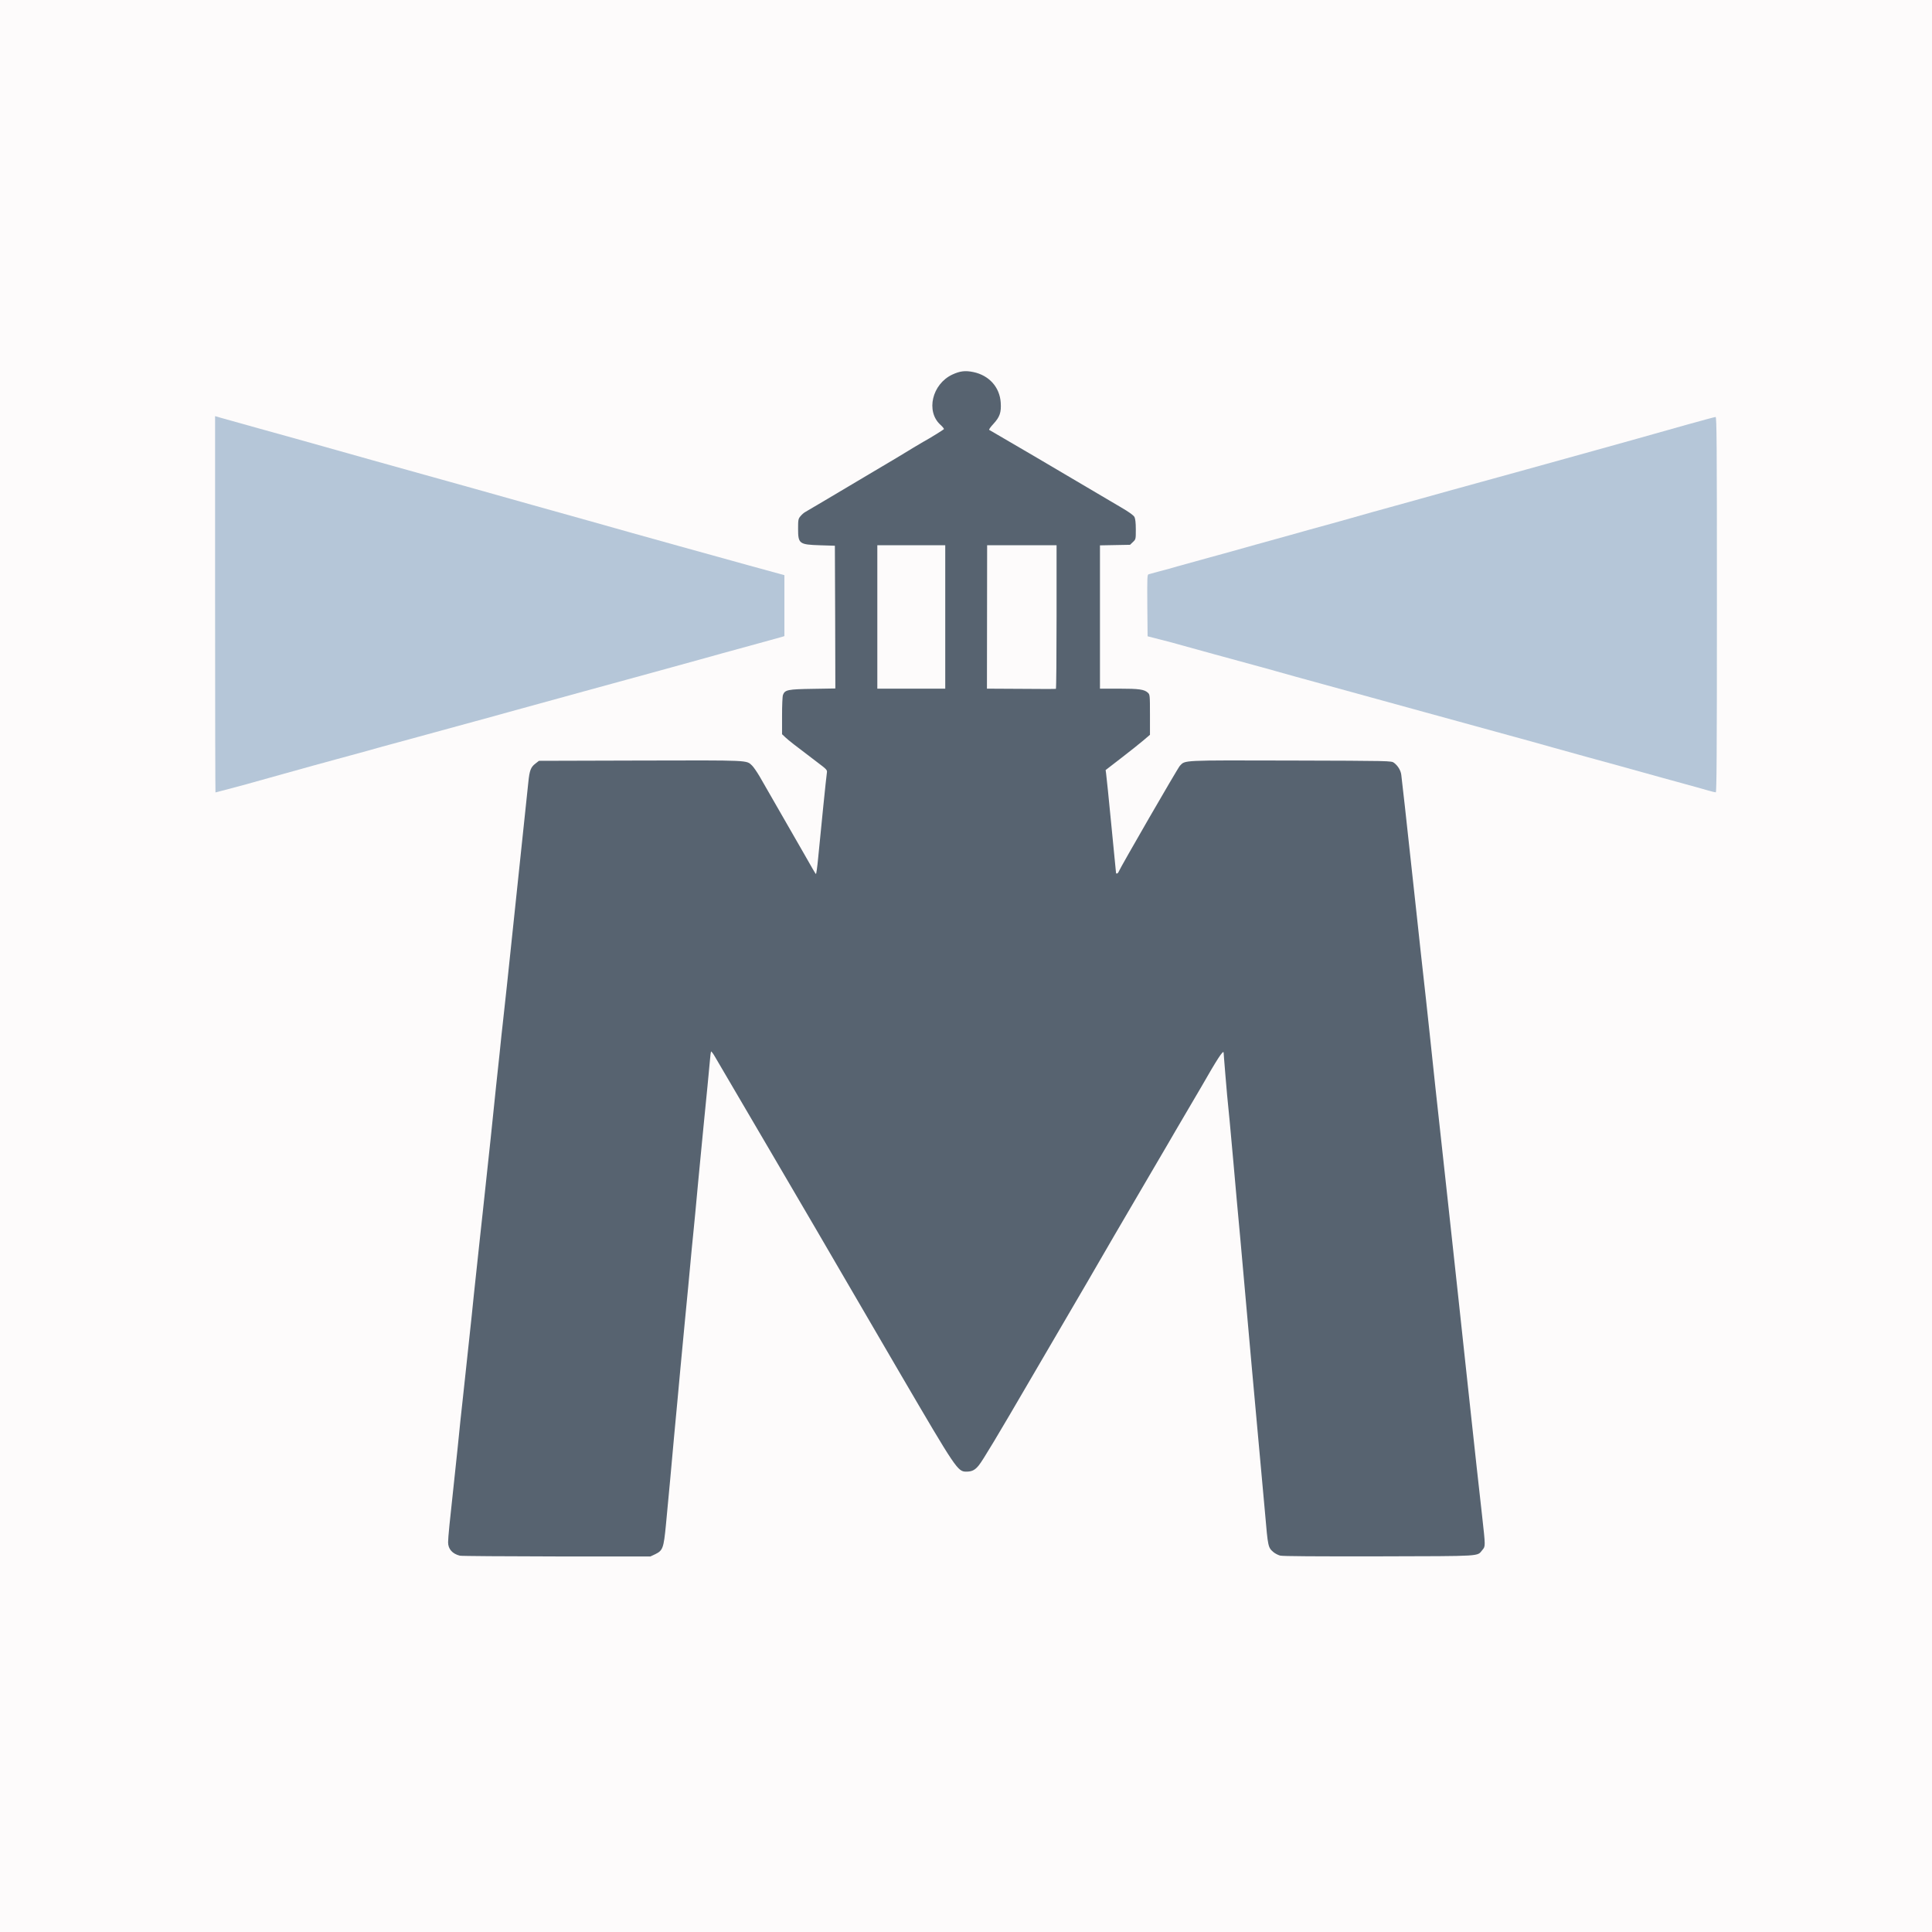
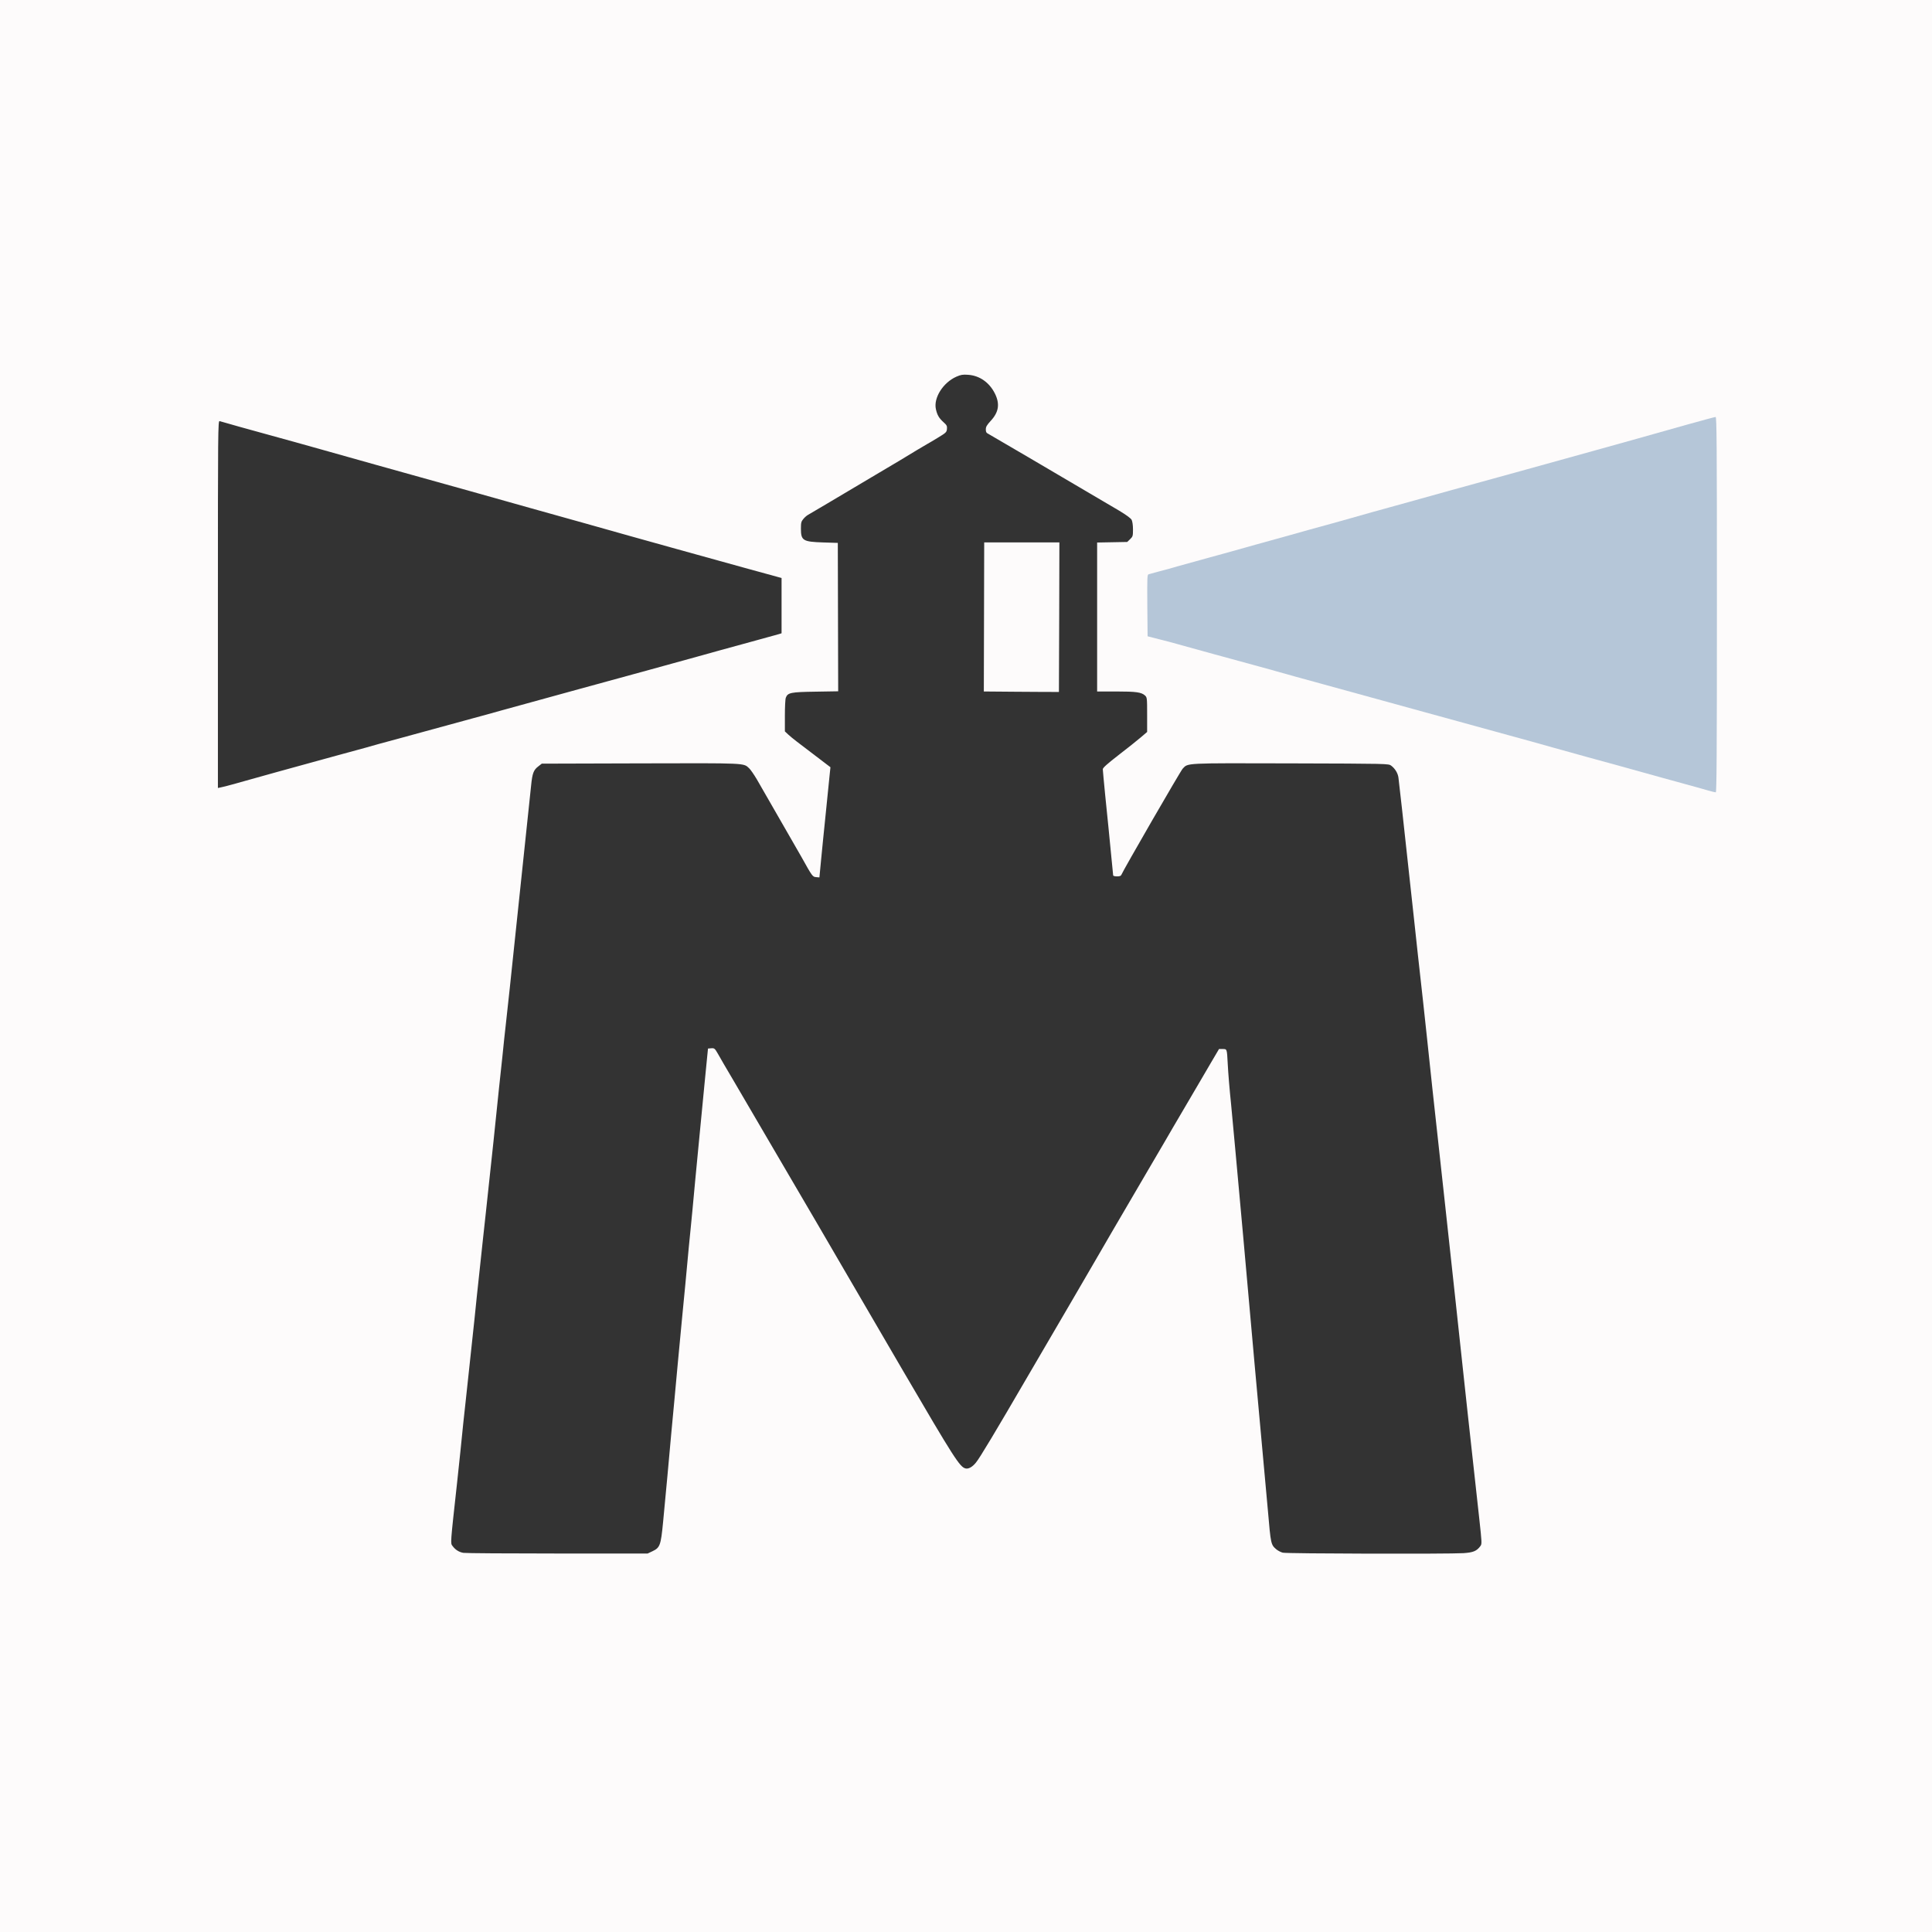
<svg xmlns="http://www.w3.org/2000/svg" version="1.0" width="1024px" height="1024px" viewBox="0 0 1024 1024" preserveAspectRatio="xMidYMid meet">
  <rect x="0" y="0" width="1024" height="1024" fill="#333333" stroke="none" />
  <g fill="#fdfbfb">
    <path d="M0 512 l0 -512 512 0 512 0 0 512 0 512 -512 0 -512 0 0 -512z m345.80 310.20 c4 -1.90 4.45 -3.05 5.65 -15.45 0.55 -5.75 1.60 -16.80 2.30 -24.50 1.30 -14.45 2.85 -31.60 3.75 -40.75 0.30 -2.90 1.05 -11.45 1.75 -19 0.70 -7.55 1.70 -18.25 2.25 -23.75 0.55 -5.50 1.30 -13.65 1.75 -18.10 1.75 -19 2.30 -24.65 2.75 -28.90 0.25 -2.45 0.70 -7.10 1 -10.25 0.70 -7.50 2.35 -25.40 3 -31.75 0.45 -4.70 1.05 -10.55 3.50 -36.25 0.60 -5.90 1.20 -12.30 1.40 -14.25 l0.35 -3.50 1.75 -0.15 c1.65 -0.10 1.85 0.05 3.55 3 0.95 1.75 4.45 7.75 7.80 13.40 3.30 5.65 13.05 22.30 21.65 37 8.60 14.70 19.45 33.30 24.15 41.25 4.65 8 10.60 18.20 13.25 22.75 5.70 9.85 5.60 9.65 31.05 53.25 27.30 46.70 30.25 51.30 33.30 52.05 1.55 0.40 3.70 -0.80 5.55 -3.15 2.05 -2.50 10.15 -16 27.70 -46.15 7.80 -13.35 17.90 -30.65 22.50 -38.50 4.60 -7.85 10.50 -17.95 13.10 -22.50 4.95 -8.55 8.90 -15.40 28.15 -48.25 6.30 -10.70 12.15 -20.75 13 -22.25 0.90 -1.50 3.90 -6.70 6.75 -11.50 2.85 -4.80 5.85 -10 6.75 -11.50 0.85 -1.50 3.65 -6.30 6.20 -10.60 l4.65 -7.90 1.95 0 c2.30 0 2.25 -0.10 2.65 7.50 0.30 5.60 0.95 13.65 1.80 21.75 0.25 2.75 1.25 13.65 2.25 24.25 0.95 10.60 1.95 21.75 2.25 24.75 0.30 3.05 1.20 12.95 2 22 2.40 27.30 4.45 50.10 6 67.25 0.80 8.95 1.70 18.85 2 22 0.75 8.20 1.45 15.95 2 22 0.80 8.55 2.45 26.80 3 33 1.55 18.05 1.60 18.20 4.50 20.70 0.85 0.70 2.40 1.50 3.40 1.75 2.10 0.55 87.95 0.75 95.75 0.25 5.20 -0.35 7 -1.10 8.95 -3.70 0.90 -1.20 0.85 -1.55 -0.55 -14.50 -1.75 -15.70 -3.90 -35.35 -6.05 -55 -0.85 -7.85 -2.20 -20.30 -3 -27.75 -0.80 -7.40 -2.40 -22.05 -3.50 -32.50 -2.35 -21.70 -8.30 -76.45 -12.25 -112.25 -0.65 -6.20 -2 -18.65 -2.95 -27.75 -1 -9.05 -1.90 -17.40 -2 -18.55 -0.45 -3.85 -1.75 -15.50 -2.80 -25.20 -0.55 -5.35 -1.50 -13.70 -2 -18.50 -0.55 -4.80 -1.90 -17.20 -3 -27.50 -2.35 -21.85 -4.90 -44.85 -5.30 -47.85 -0.30 -2.35 -1.80 -4.80 -3.85 -6.35 -1.40 -1.05 -1.55 -1.05 -53.25 -1.20 -56.90 -0.15 -54.30 -0.25 -57.25 2.80 -1.15 1.20 -31.60 53.95 -32.50 56.25 -0.25 0.60 -0.85 0.85 -2.35 0.85 -1.10 0 -2 -0.25 -2 -0.50 0 -0.30 -0.45 -4.85 -1 -10.15 -0.50 -5.25 -1.20 -11.95 -1.45 -14.85 -0.30 -2.90 -1.10 -10.85 -1.80 -17.75 -0.65 -6.85 -1.25 -12.95 -1.25 -13.55 0 -0.75 2.30 -2.80 8.35 -7.50 4.60 -3.55 9.90 -7.75 11.75 -9.35 l3.40 -2.90 0 -9.15 c0 -8.80 -0.05 -9.15 -1.10 -10.15 -1.90 -1.75 -4.65 -2.15 -15.25 -2.15 l-10.15 0 0 -39.45 0 -39.50 7.95 -0.15 8 -0.15 1.50 -1.45 c1.45 -1.40 1.55 -1.70 1.55 -5.15 0 -2.25 -0.30 -4.25 -0.70 -5.10 -0.50 -0.90 -2.75 -2.55 -6.65 -4.90 -36.40 -21.45 -68.60 -40.35 -69.50 -40.80 -0.90 -0.40 -1.15 -0.95 -1.15 -2.25 0 -1.40 0.50 -2.25 2.65 -4.60 4.25 -4.60 4.90 -9 2.10 -14.55 -2.95 -5.80 -8.10 -9.40 -14.15 -9.80 -2.80 -0.20 -3.80 -0.05 -6.20 1 -7.10 3.15 -12.20 11.30 -10.85 17.25 0.70 3.10 1.60 4.65 3.95 6.80 1.80 1.60 2.05 2.10 1.90 3.65 -0.15 1.70 -0.45 2 -4.65 4.55 -2.45 1.50 -5.15 3.10 -6 3.55 -1.20 0.65 -8.35 4.95 -14.25 8.55 -0.40 0.25 -7.15 4.25 -15 8.90 -7.85 4.65 -18.35 10.90 -23.40 13.90 -5.05 3 -9.70 5.75 -10.35 6.10 -0.65 0.35 -1.75 1.30 -2.45 2.15 -1.15 1.35 -1.30 2 -1.30 5.15 0 6.30 1.05 6.95 11.65 7.30 l7.90 0.25 0.10 39.35 0.10 39.30 -12 0.20 c-13.10 0.20 -14.75 0.50 -15.75 3.20 -0.30 0.70 -0.50 5 -0.50 9.55 l0 8.30 1.75 1.65 c1.70 1.60 5.05 4.20 16.70 13 l5.70 4.35 -0.35 3.30 c-0.15 1.80 -1.10 10.95 -2.05 20.30 -0.95 9.35 -2.15 21 -2.60 25.90 l-0.85 8.90 -1.75 -0.15 c-1.85 -0.15 -2.05 -0.40 -7.75 -10.65 -2.25 -3.90 -21 -36.60 -23.65 -41.15 -1.50 -2.55 -3.35 -5.20 -4.05 -5.85 -3.10 -2.90 -0.70 -2.80 -57.65 -2.65 l-52.30 0.15 -1.85 1.45 c-2.50 1.90 -3.15 3.60 -3.80 10.10 -0.30 3 -1.90 18.15 -3.55 33.70 -1.65 15.55 -3.40 32.40 -3.95 37.50 -3.20 30.55 -4.95 47.10 -6 56.25 -0.30 2.50 -1.10 9.90 -1.75 16.50 -0.70 6.60 -1.50 14.15 -1.80 16.75 -0.25 2.60 -0.90 8.90 -1.45 14 -0.55 5.10 -1.20 11.40 -1.45 14 -2.50 23.20 -3.20 29.95 -4.05 37.75 -0.55 4.95 -1.20 11.15 -1.50 13.75 -0.30 2.60 -0.95 8.90 -1.50 14 -1.80 16.65 -2 18.65 -3 28.50 -0.55 5.35 -1.25 11.65 -1.50 14 -0.25 2.35 -0.95 8.65 -1.50 14 -0.60 5.35 -1.35 12.70 -1.75 16.25 -0.85 7.55 -1.40 12.75 -2.75 26.25 -0.55 5.35 -1.35 12.80 -1.75 16.50 -3.60 32.75 -3.55 31.90 -2.40 33.40 1.50 2.05 3.45 3.25 5.75 3.65 1.20 0.20 23.65 0.35 49.90 0.35 l47.75 0 2.55 -1.20z m562.55 -599 c-0.10 -0.10 -6.45 1.60 -14.15 3.80 -7.65 2.15 -18.90 5.30 -24.95 7 -6.05 1.65 -14.60 4.05 -19 5.30 -14 3.90 -66.10 18.35 -80.25 22.20 -1.80 0.50 -8.65 2.40 -15.25 4.25 -6.60 1.85 -12.65 3.55 -13.50 3.75 -0.80 0.20 -6.45 1.75 -12.50 3.45 -6.05 1.75 -15.40 4.35 -20.75 5.85 -5.35 1.50 -11.30 3.15 -13.25 3.65 -1.90 0.55 -6.10 1.70 -9.25 2.60 -3.15 0.85 -11.60 3.20 -18.75 5.20 -7.15 2.05 -18.40 5.15 -25 6.95 -6.60 1.80 -13.90 3.85 -16.25 4.50 -2.35 0.70 -6.50 1.85 -9.25 2.55 -2.75 0.75 -5.40 1.45 -5.90 1.60 -0.80 0.20 -0.85 1.25 -0.75 15.05 l0.15 14.85 7.25 1.85 c4 1 8.05 2.10 9 2.40 1.65 0.50 32.65 9 43 11.80 2.60 0.70 6.65 1.80 9 2.50 4.75 1.35 15 4.20 24.75 6.85 9.70 2.65 43.15 11.85 54 14.85 7.05 1.95 23.25 6.40 44.75 12.30 6.45 1.75 16.95 4.65 23.25 6.45 6.35 1.80 14.45 4.05 18 5 3.60 0.95 10.55 2.90 15.50 4.25 4.95 1.40 16 4.45 24.50 6.80 8.55 2.35 16.65 4.55 18 4.95 1.40 0.40 3.65 1.05 5 1.40 l2.50 0.70 0.15 -97.25 c0.05 -53.50 0.05 -97.35 -0.05 -97.40z m-785.10 192.55 c2.50 -0.70 13.30 -3.70 24 -6.70 10.75 -3 23.90 -6.60 29.25 -8.05 5.35 -1.45 12.80 -3.45 16.50 -4.50 6.15 -1.75 10.30 -2.90 17.25 -4.75 2.15 -0.55 19.85 -5.40 40.25 -11 3.45 -0.90 10.30 -2.80 15.25 -4.20 10.30 -2.85 28.20 -7.75 42 -11.55 20.40 -5.55 57.30 -15.70 61.75 -16.95 4.15 -1.20 16.60 -4.60 31 -8.55 6.20 -1.70 11.80 -3.25 12.50 -3.45 l1.25 -0.40 0 -14.65 0 -14.65 -19.50 -5.35 c-25.95 -7.20 -50.60 -14 -61 -16.95 -4.65 -1.35 -15.15 -4.30 -23.25 -6.55 -8.10 -2.25 -21.40 -5.95 -29.50 -8.25 -22.65 -6.40 -41.80 -11.75 -58 -16.25 -14.60 -4.05 -29.70 -8.30 -53.50 -15 -6.75 -1.90 -18.90 -5.30 -27 -7.50 -12.25 -3.35 -20.80 -5.75 -26.10 -7.30 -0.85 -0.25 -0.90 4.60 -0.90 97.10 l0 97.35 1.65 -0.35 c0.85 -0.15 3.65 -0.85 6.10 -1.55z" />
    <path d="M539.60 366.65 l-18.15 -0.15 0.10 -39.50 0.10 -39.50 19.95 0 19.90 0 -0.10 39.65 -0.15 39.60 -1.75 0 c-0.95 0.05 -9.90 -0.05 -19.90 -0.10z" />
-     <path d="M463.50 327 l0 -39.50 19.50 0 19.50 0 0 39.50 0 39.50 -19.50 0 -19.50 0 0 -39.50z" />
  </g>
  <g fill="#576370">
-     <path d="M243.75 824.55 c-4 -1 -6.25 -3.55 -6.25 -7.10 0 -2.55 0.85 -11 3.25 -32.95 0.40 -3.70 1.20 -11.15 1.75 -16.50 1.35 -13.50 1.90 -18.70 2.75 -26.25 0.40 -3.55 1.15 -10.90 1.75 -16.25 0.55 -5.35 1.25 -11.65 1.50 -14 0.25 -2.35 0.95 -8.65 1.50 -14 1 -9.85 1.20 -11.85 3 -28.50 0.55 -5.10 1.20 -11.40 1.50 -14 0.30 -2.60 0.95 -8.80 1.50 -13.75 0.85 -7.80 1.55 -14.55 4.05 -37.75 0.25 -2.60 0.90 -8.90 1.45 -14 0.55 -5.10 1.20 -11.40 1.45 -14 0.30 -2.60 1.10 -10.15 1.80 -16.75 0.65 -6.60 1.45 -14 1.75 -16.50 1.05 -9.15 2.80 -25.70 6 -56.25 0.55 -5.10 2.30 -21.95 3.95 -37.50 1.65 -15.55 3.25 -30.70 3.55 -33.70 0.65 -6.50 1.30 -8.20 3.80 -10.10 l1.85 -1.45 53.80 -0.15 c58.60 -0.15 56.05 -0.25 59.15 2.65 0.70 0.65 2.55 3.30 4.05 5.85 2.30 3.95 20.80 36.15 23.35 40.65 4.40 7.75 6.15 10.80 6.45 11 0.20 0.10 0.75 -3.80 1.20 -8.65 1.40 -14.60 4.30 -43.25 4.60 -44.95 0.25 -1.55 0.10 -1.75 -5.35 -5.85 -11.65 -8.80 -14.95 -11.40 -16.65 -13 l-1.75 -1.65 0 -9.80 c0 -5.40 0.20 -10.35 0.50 -11.05 1 -2.70 2.65 -3 15.75 -3.20 l12 -0.20 -0.10 -37.80 -0.15 -37.85 -7.85 -0.25 c-11.10 -0.35 -11.65 -0.80 -11.65 -8.80 0 -4.75 0.10 -5.25 1.30 -6.65 0.70 -0.85 1.80 -1.80 2.45 -2.15 0.65 -0.35 5.30 -3.10 10.35 -6.10 5.05 -3 15.55 -9.25 23.40 -13.90 7.85 -4.65 14.60 -8.65 15 -8.90 5.80 -3.55 12.95 -7.85 13.80 -8.30 3 -1.60 10.75 -6.40 11 -6.75 0.10 -0.25 -0.70 -1.25 -1.85 -2.30 -7.85 -7.10 -4.45 -21.55 6.25 -26.60 4.10 -1.90 6.85 -2.25 11.20 -1.35 8.35 1.75 13.95 8 14.50 16.15 0.35 5.25 -0.50 7.65 -3.85 11.30 -1.55 1.65 -2.55 3.10 -2.25 3.20 0.40 0.15 40.75 23.80 69.85 41.05 4.30 2.50 6.65 4.20 7.15 5.15 0.45 0.95 0.70 3.05 0.70 6.60 0 5.10 0 5.20 -1.55 6.65 l-1.50 1.45 -8 0.15 -7.95 0.15 0 38 0 37.95 10.15 0 c10.60 0 13.35 0.40 15.25 2.15 1.05 1 1.10 1.25 1.10 11.65 l0 10.65 -3.40 2.90 c-1.85 1.60 -7.15 5.80 -11.75 9.35 l-8.35 6.45 0.25 1.80 c0.25 1.60 1.40 13.20 2.80 27.55 0.25 2.90 0.95 9.60 1.45 14.85 0.55 5.30 1 9.85 1 10.15 0 0.85 1 0.55 1.35 -0.35 0.90 -2.30 31.35 -55.05 32.50 -56.25 2.95 -3.05 0.25 -2.95 58.75 -2.80 53.20 0.15 53.35 0.15 54.75 1.20 2.05 1.55 3.55 4 3.85 6.35 0.40 3 2.95 26 5.30 47.85 1.10 10.30 2.45 22.70 3 27.50 0.50 4.80 1.45 13.15 2 18.50 1.05 9.70 2.35 21.35 2.80 25.20 0.10 1.15 1 9.50 2 18.55 0.95 9.10 2.30 21.55 2.95 27.75 3.95 35.80 9.90 90.55 12.25 112.25 1.10 10.45 2.70 25.10 3.50 32.50 0.80 7.45 2.15 19.90 3 27.75 2.10 19.45 4.25 39.15 6.05 55 1.80 16.20 1.80 16.05 0.15 18 -2.95 3.50 1.05 3.25 -54.85 3.40 -33.80 0.05 -51.05 -0.05 -52.35 -0.40 -1.10 -0.30 -2.65 -1.10 -3.50 -1.80 -2.90 -2.50 -2.95 -2.65 -4.50 -20.70 -0.55 -6.20 -2.20 -24.45 -3 -33 -0.55 -6.05 -1.25 -13.80 -2 -22 -0.30 -3.15 -1.20 -13.05 -2 -22 -1.60 -18 -3.80 -42.15 -6 -67.25 -0.80 -9.05 -1.70 -18.85 -2 -21.75 -0.25 -2.90 -1.05 -11.75 -1.75 -19.75 -0.70 -7.95 -1.60 -17.85 -2 -22 -1.20 -11.70 -1.65 -16.95 -2.25 -24.25 -0.30 -3.70 -0.60 -7.85 -0.75 -9.25 -0.10 -1.35 -0.20 -2.65 -0.20 -2.85 -0.15 -1.60 -3.40 3.40 -11.80 18.10 -0.90 1.50 -3.90 6.70 -6.75 11.50 -2.85 4.80 -5.85 10 -6.75 11.50 -0.85 1.50 -6.70 11.55 -13 22.25 -19.25 32.85 -23.20 39.70 -28.15 48.25 -2.60 4.55 -8.50 14.65 -13.10 22.50 -4.60 7.85 -14.70 25.15 -22.50 38.50 -17.55 30.15 -25.65 43.65 -27.70 46.15 -2 2.50 -3.65 3.35 -6.60 3.35 -4.60 0 -5.25 -0.95 -35.25 -52.25 -25.45 -43.60 -25.35 -43.40 -31.05 -53.25 -2.65 -4.55 -8.60 -14.75 -13.25 -22.75 -4.70 -7.95 -15.55 -26.55 -24.15 -41.25 -13.45 -22.95 -20.85 -35.60 -29.55 -50.40 -1 -1.75 -1.95 -3 -2.10 -2.75 -0.10 0.20 -0.40 2.20 -0.55 4.40 -0.20 2.20 -0.80 8.40 -1.30 13.75 -0.55 5.35 -1.45 14.50 -2 20.25 -0.55 5.80 -1.25 12.75 -1.50 15.50 -0.65 6.35 -2.30 24.25 -3 31.75 -0.30 3.15 -0.75 7.80 -1 10.25 -0.45 4.25 -1 9.90 -2.75 28.90 -0.45 4.45 -1.20 12.60 -1.75 18.10 -0.55 5.50 -1.55 16.20 -2.25 23.75 -0.70 7.55 -1.45 16.10 -1.75 19 -0.90 9.15 -2.45 26.30 -3.75 40.75 -0.70 7.70 -1.75 18.75 -2.30 24.50 -1.20 12.35 -1.65 13.55 -5.65 15.50 l-2.55 1.20 -49.75 0 c-27.35 -0.05 -50.40 -0.20 -51.25 -0.40z m316.25 -497.60 l0 -37.95 -18.40 0 -18.40 0 -0.05 38 -0.05 38 18.10 0.10 c9.90 0.10 18.20 0.10 18.45 0 0.20 -0.10 0.35 -17.25 0.35 -38.15z m-59 0.05 l0 -38 -18 0 -18 0 0 38 0 38 18 0 18 0 0 -38z" />
-   </g>
+     </g>
  <g fill="#b5c6d8">
-     <path d="M114 320.30 l0 -99.75 3.40 1 c1.85 0.55 11.10 3.10 20.60 5.75 16.05 4.45 25.25 7 58.75 16.45 7.15 2 19.65 5.50 27.75 7.75 16.20 4.50 35.35 9.85 58 16.25 8.10 2.30 21.40 6 29.50 8.25 8.10 2.25 18.60 5.20 23.25 6.55 10.40 2.95 35.05 9.75 61 16.95 l19.50 5.35 0 16.15 0 16.15 -1.25 0.40 c-0.70 0.20 -6.30 1.75 -12.50 3.45 -14.40 3.95 -26.85 7.35 -31 8.55 -4.45 1.25 -41.35 11.40 -61.75 16.95 -13.80 3.80 -31.70 8.70 -42 11.55 -4.95 1.40 -11.80 3.30 -15.25 4.20 -20.40 5.60 -38.10 10.45 -40.25 11 -6.95 1.85 -11.10 3 -17.25 4.75 -3.70 1.05 -11.15 3.05 -16.50 4.50 -5.35 1.45 -17.75 4.85 -27.50 7.60 -9.75 2.75 -18.85 5.30 -20.25 5.65 -1.35 0.35 -5.50 1.45 -9.15 2.45 -3.70 1 -6.75 1.80 -6.90 1.80 -0.10 0 -0.20 -44.85 -0.20 -99.70z" />
    <path d="M905.25 418.95 c-1.90 -0.50 -4.60 -1.30 -6 -1.70 -1.35 -0.40 -9.45 -2.60 -18 -4.95 -8.50 -2.35 -19.55 -5.40 -24.50 -6.80 -4.95 -1.35 -11.90 -3.30 -15.50 -4.25 -3.55 -0.95 -11.65 -3.20 -18 -5 -6.30 -1.80 -16.80 -4.70 -23.25 -6.45 -21.50 -5.90 -37.70 -10.35 -44.75 -12.30 -10.85 -3 -44.30 -12.20 -54 -14.85 -9.75 -2.65 -20 -5.50 -24.75 -6.85 -2.35 -0.70 -6.40 -1.80 -9 -2.50 -10.35 -2.80 -41.35 -11.30 -43 -11.80 -0.95 -0.30 -5 -1.40 -9 -2.40 l-7.25 -1.85 -0.15 -16.35 c-0.10 -15.25 -0.05 -16.35 0.75 -16.55 0.50 -0.15 3.15 -0.85 5.90 -1.60 2.75 -0.70 6.90 -1.85 9.25 -2.55 2.35 -0.65 9.65 -2.70 16.25 -4.50 6.60 -1.80 17.85 -4.90 25 -6.95 7.15 -2 15.60 -4.35 18.75 -5.20 3.15 -0.90 7.35 -2.05 9.25 -2.60 1.95 -0.50 7.90 -2.15 13.25 -3.65 5.35 -1.50 14.70 -4.10 20.75 -5.85 6.05 -1.70 11.70 -3.25 12.50 -3.45 0.85 -0.20 6.90 -1.90 13.50 -3.75 6.60 -1.85 13.45 -3.75 15.25 -4.25 14.15 -3.85 66.25 -18.30 80.25 -22.20 4.40 -1.25 12.95 -3.65 19 -5.30 6.05 -1.70 17.70 -4.95 25.90 -7.30 8.25 -2.30 15.25 -4.20 15.65 -4.20 0.60 0 0.70 14.20 0.70 99.50 0 79.30 -0.15 99.50 -0.60 99.45 -0.35 0 -2.20 -0.45 -4.15 -1z" />
  </g>
</svg>